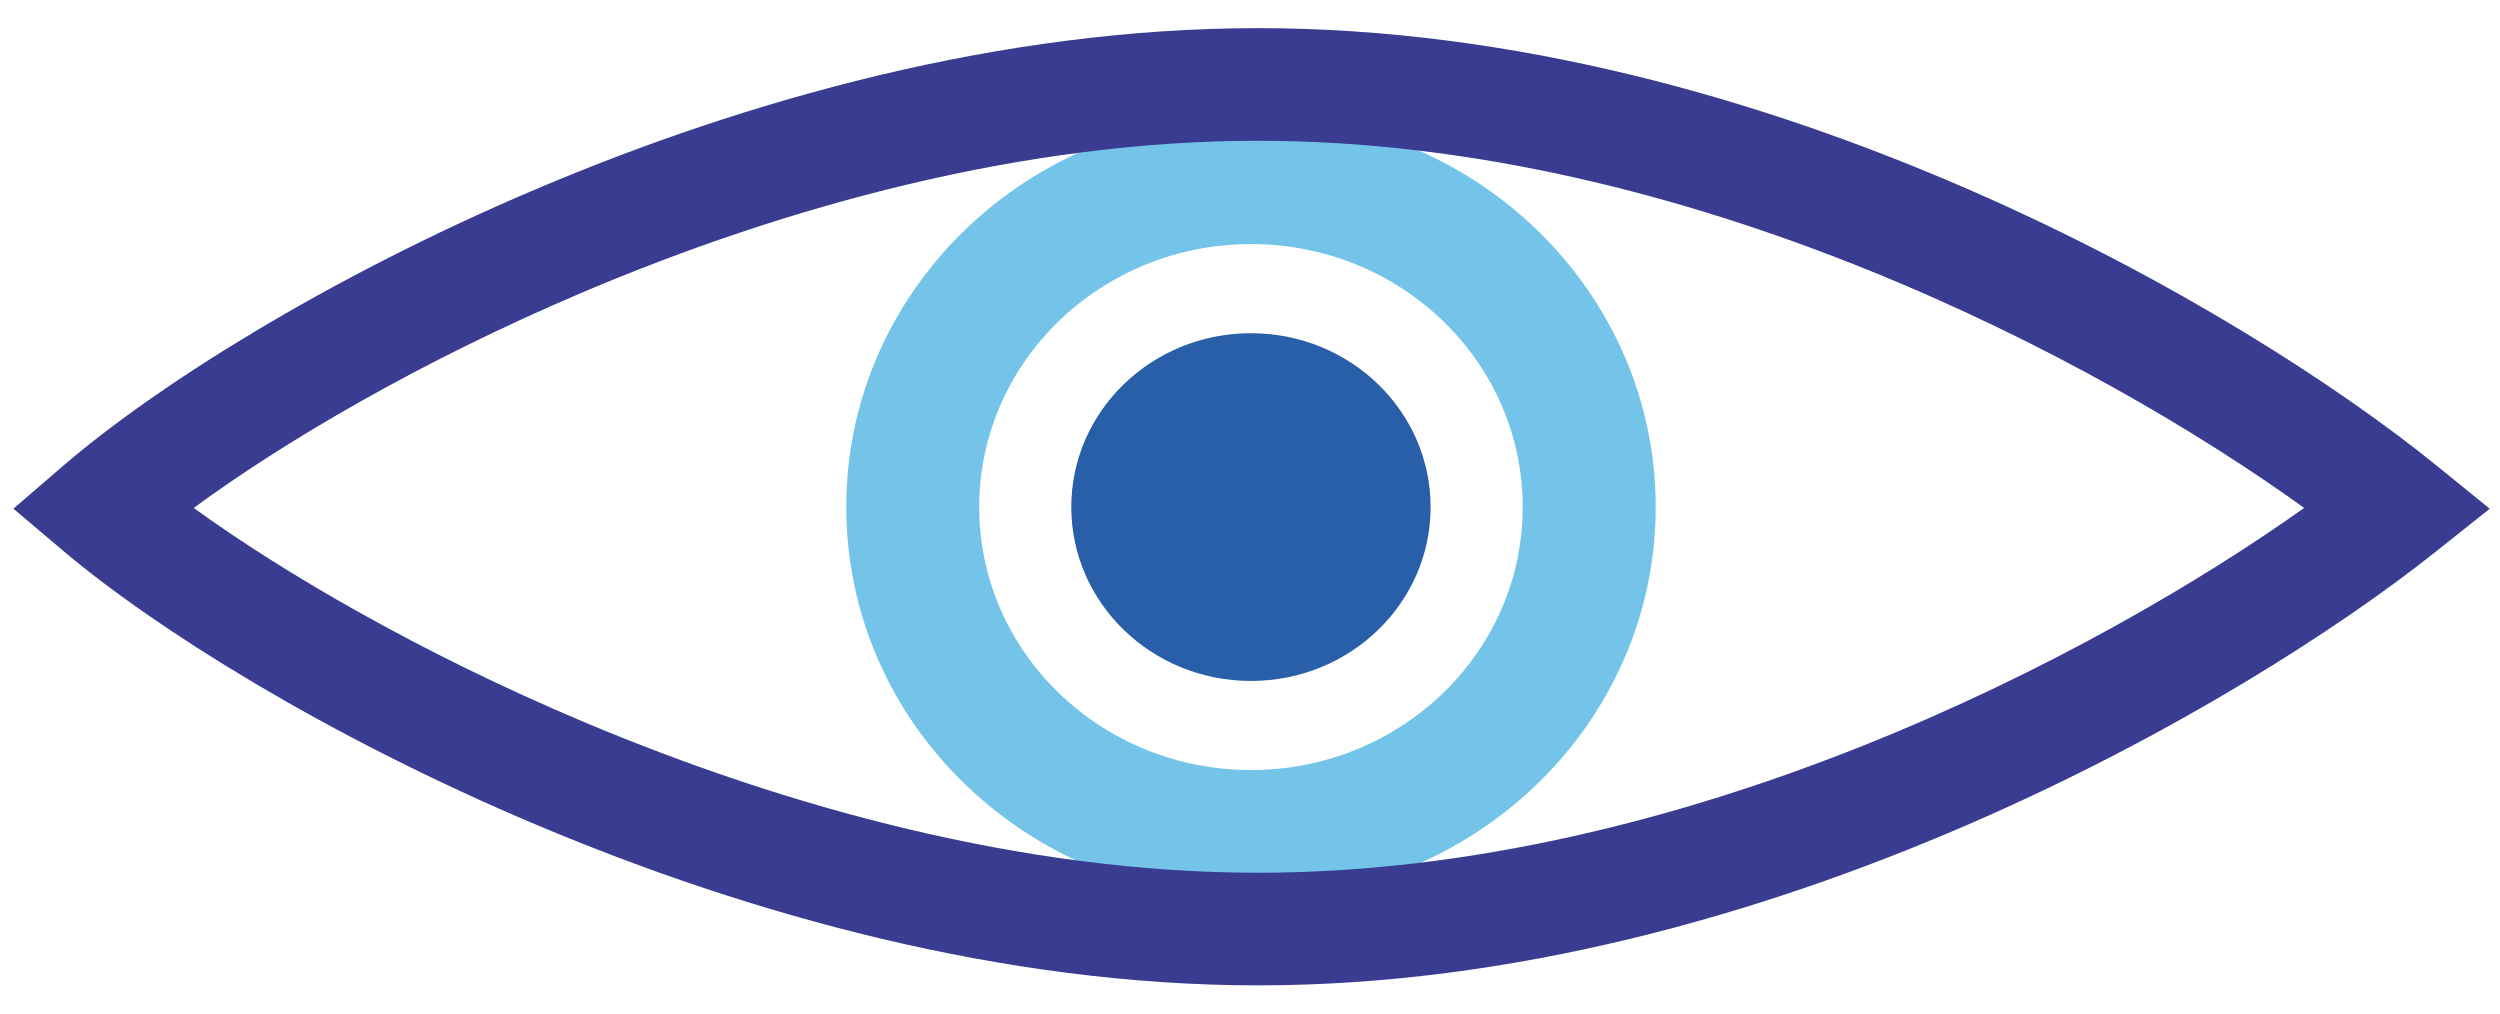
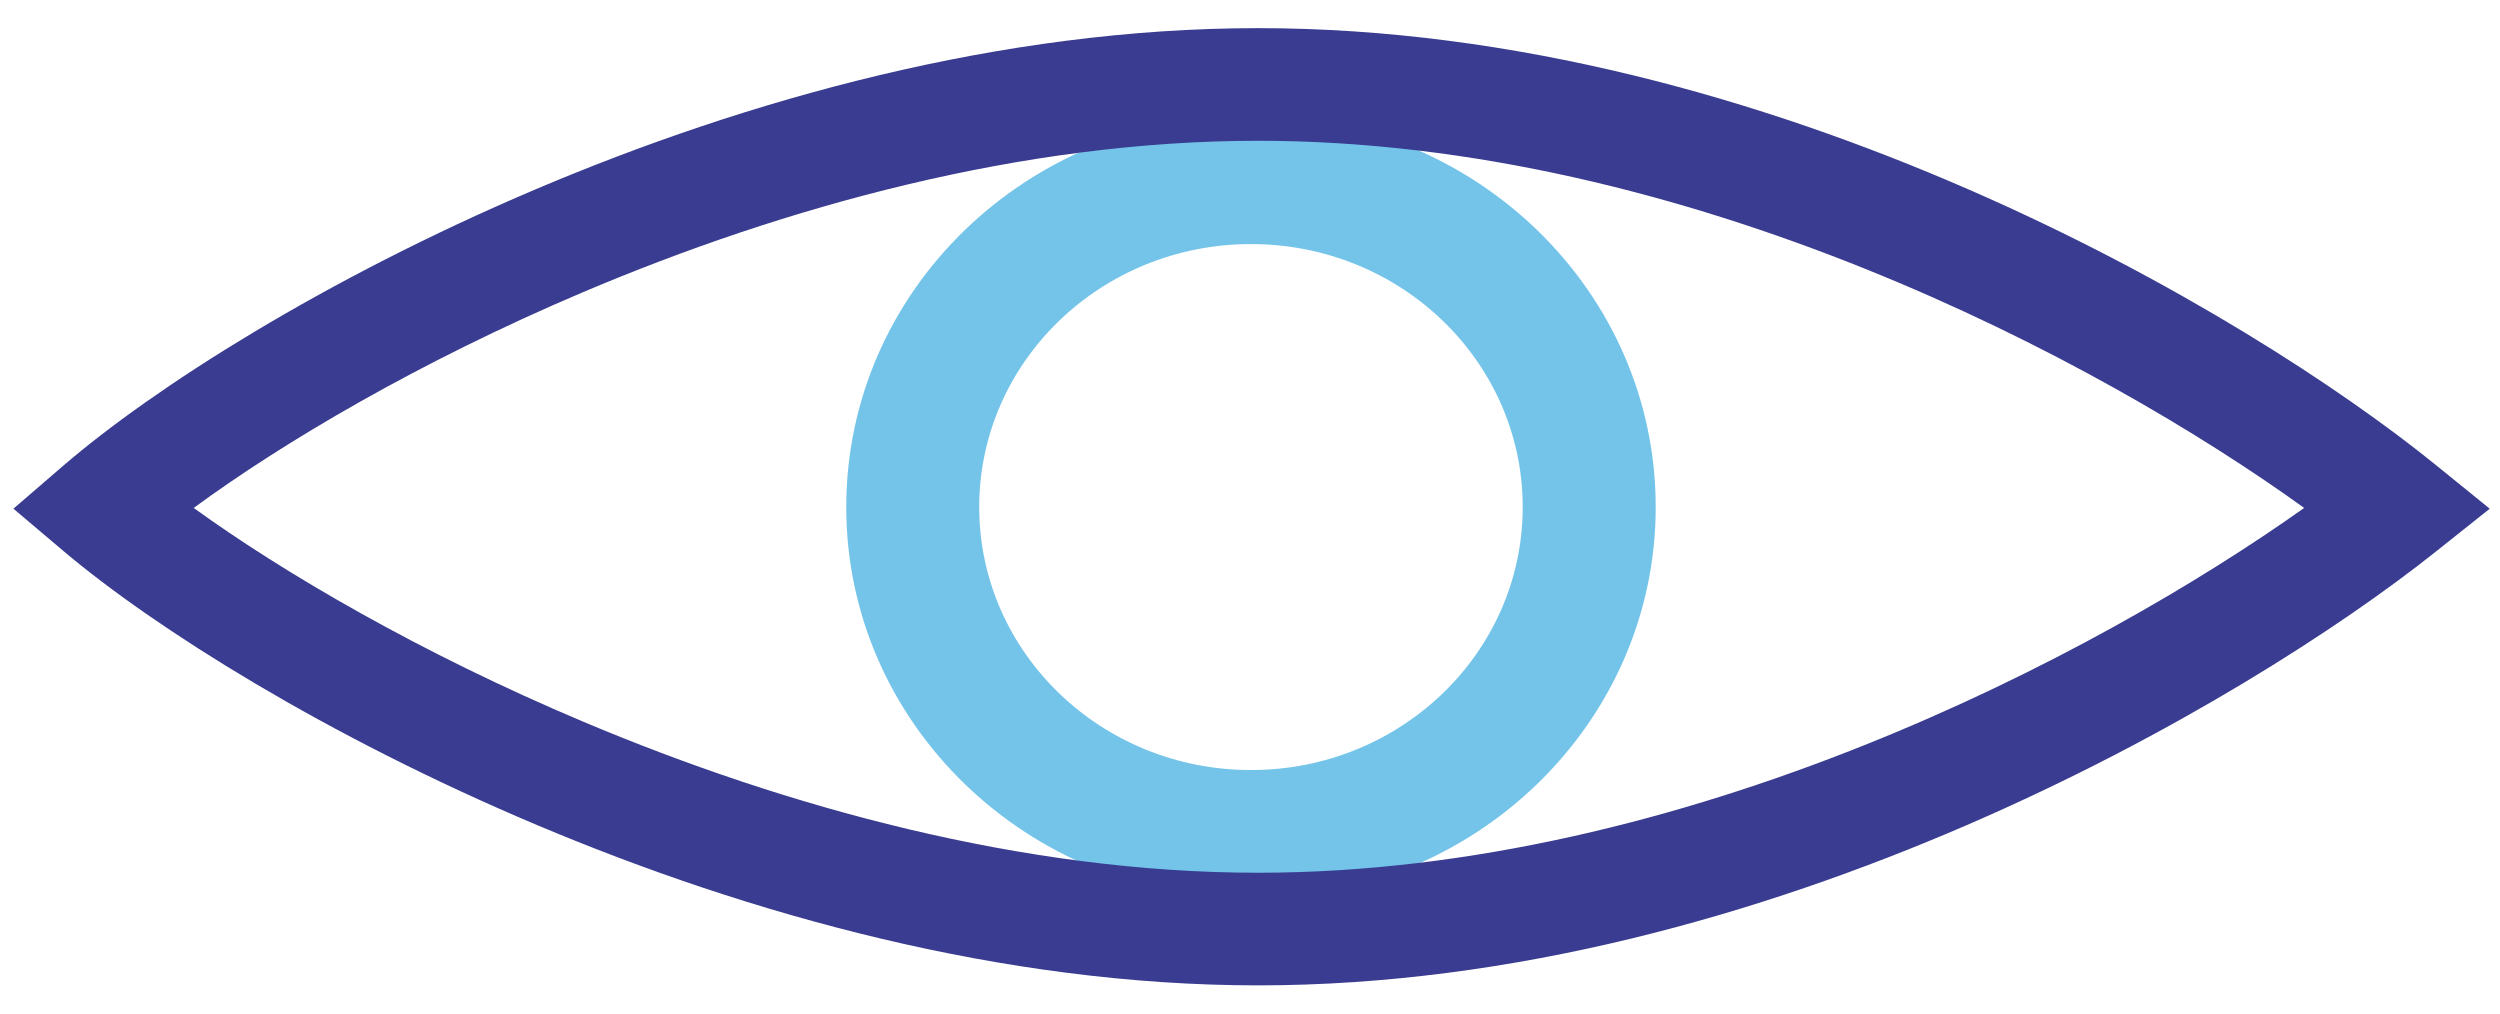
<svg xmlns="http://www.w3.org/2000/svg" width="74" height="30" viewBox="0 0 74 30" fill="none">
  <path fill-rule="evenodd" clip-rule="evenodd" d="M37.029 22.793C41.471 22.793 45.072 19.308 45.072 15.009C45.072 10.71 41.471 7.225 37.029 7.225C32.587 7.225 28.985 10.71 28.985 15.009C28.985 19.308 32.587 22.793 37.029 22.793ZM37.029 26.603C43.645 26.603 49.009 21.412 49.009 15.009C49.009 8.606 43.645 3.416 37.029 3.416C30.412 3.416 25.049 8.606 25.049 15.009C25.049 21.412 30.412 26.603 37.029 26.603Z" fill="#74C4EA" />
  <path fill-rule="evenodd" clip-rule="evenodd" d="M5.734 15.035C8.374 16.946 12.431 19.326 17.282 21.37C23.251 23.885 30.289 25.833 37.237 25.833C49.879 25.833 62.083 19.383 68.203 15.035C62.119 10.647 49.946 4.167 37.237 4.167C30.252 4.167 23.207 6.124 17.246 8.653C12.399 10.71 8.359 13.106 5.734 15.035ZM15.863 5.6C22.098 2.955 29.626 0.833 37.237 0.833C52.399 0.833 66.537 9.252 72.106 13.768L73.696 15.058L72.094 16.333C66.5 20.787 52.321 29.167 37.237 29.167C29.664 29.167 22.145 27.055 15.907 24.426C9.675 21.801 4.587 18.602 1.866 16.3L0.397 15.057L1.854 13.801C4.562 11.467 9.635 8.243 15.863 5.6Z" fill="#393C90" />
-   <path d="M42.346 15.009C42.346 17.852 39.965 20.156 37.028 20.156C34.091 20.156 31.71 17.852 31.71 15.009C31.71 12.167 34.091 9.863 37.028 9.863C39.965 9.863 42.346 12.167 42.346 15.009Z" fill="#295EA9" />
</svg>